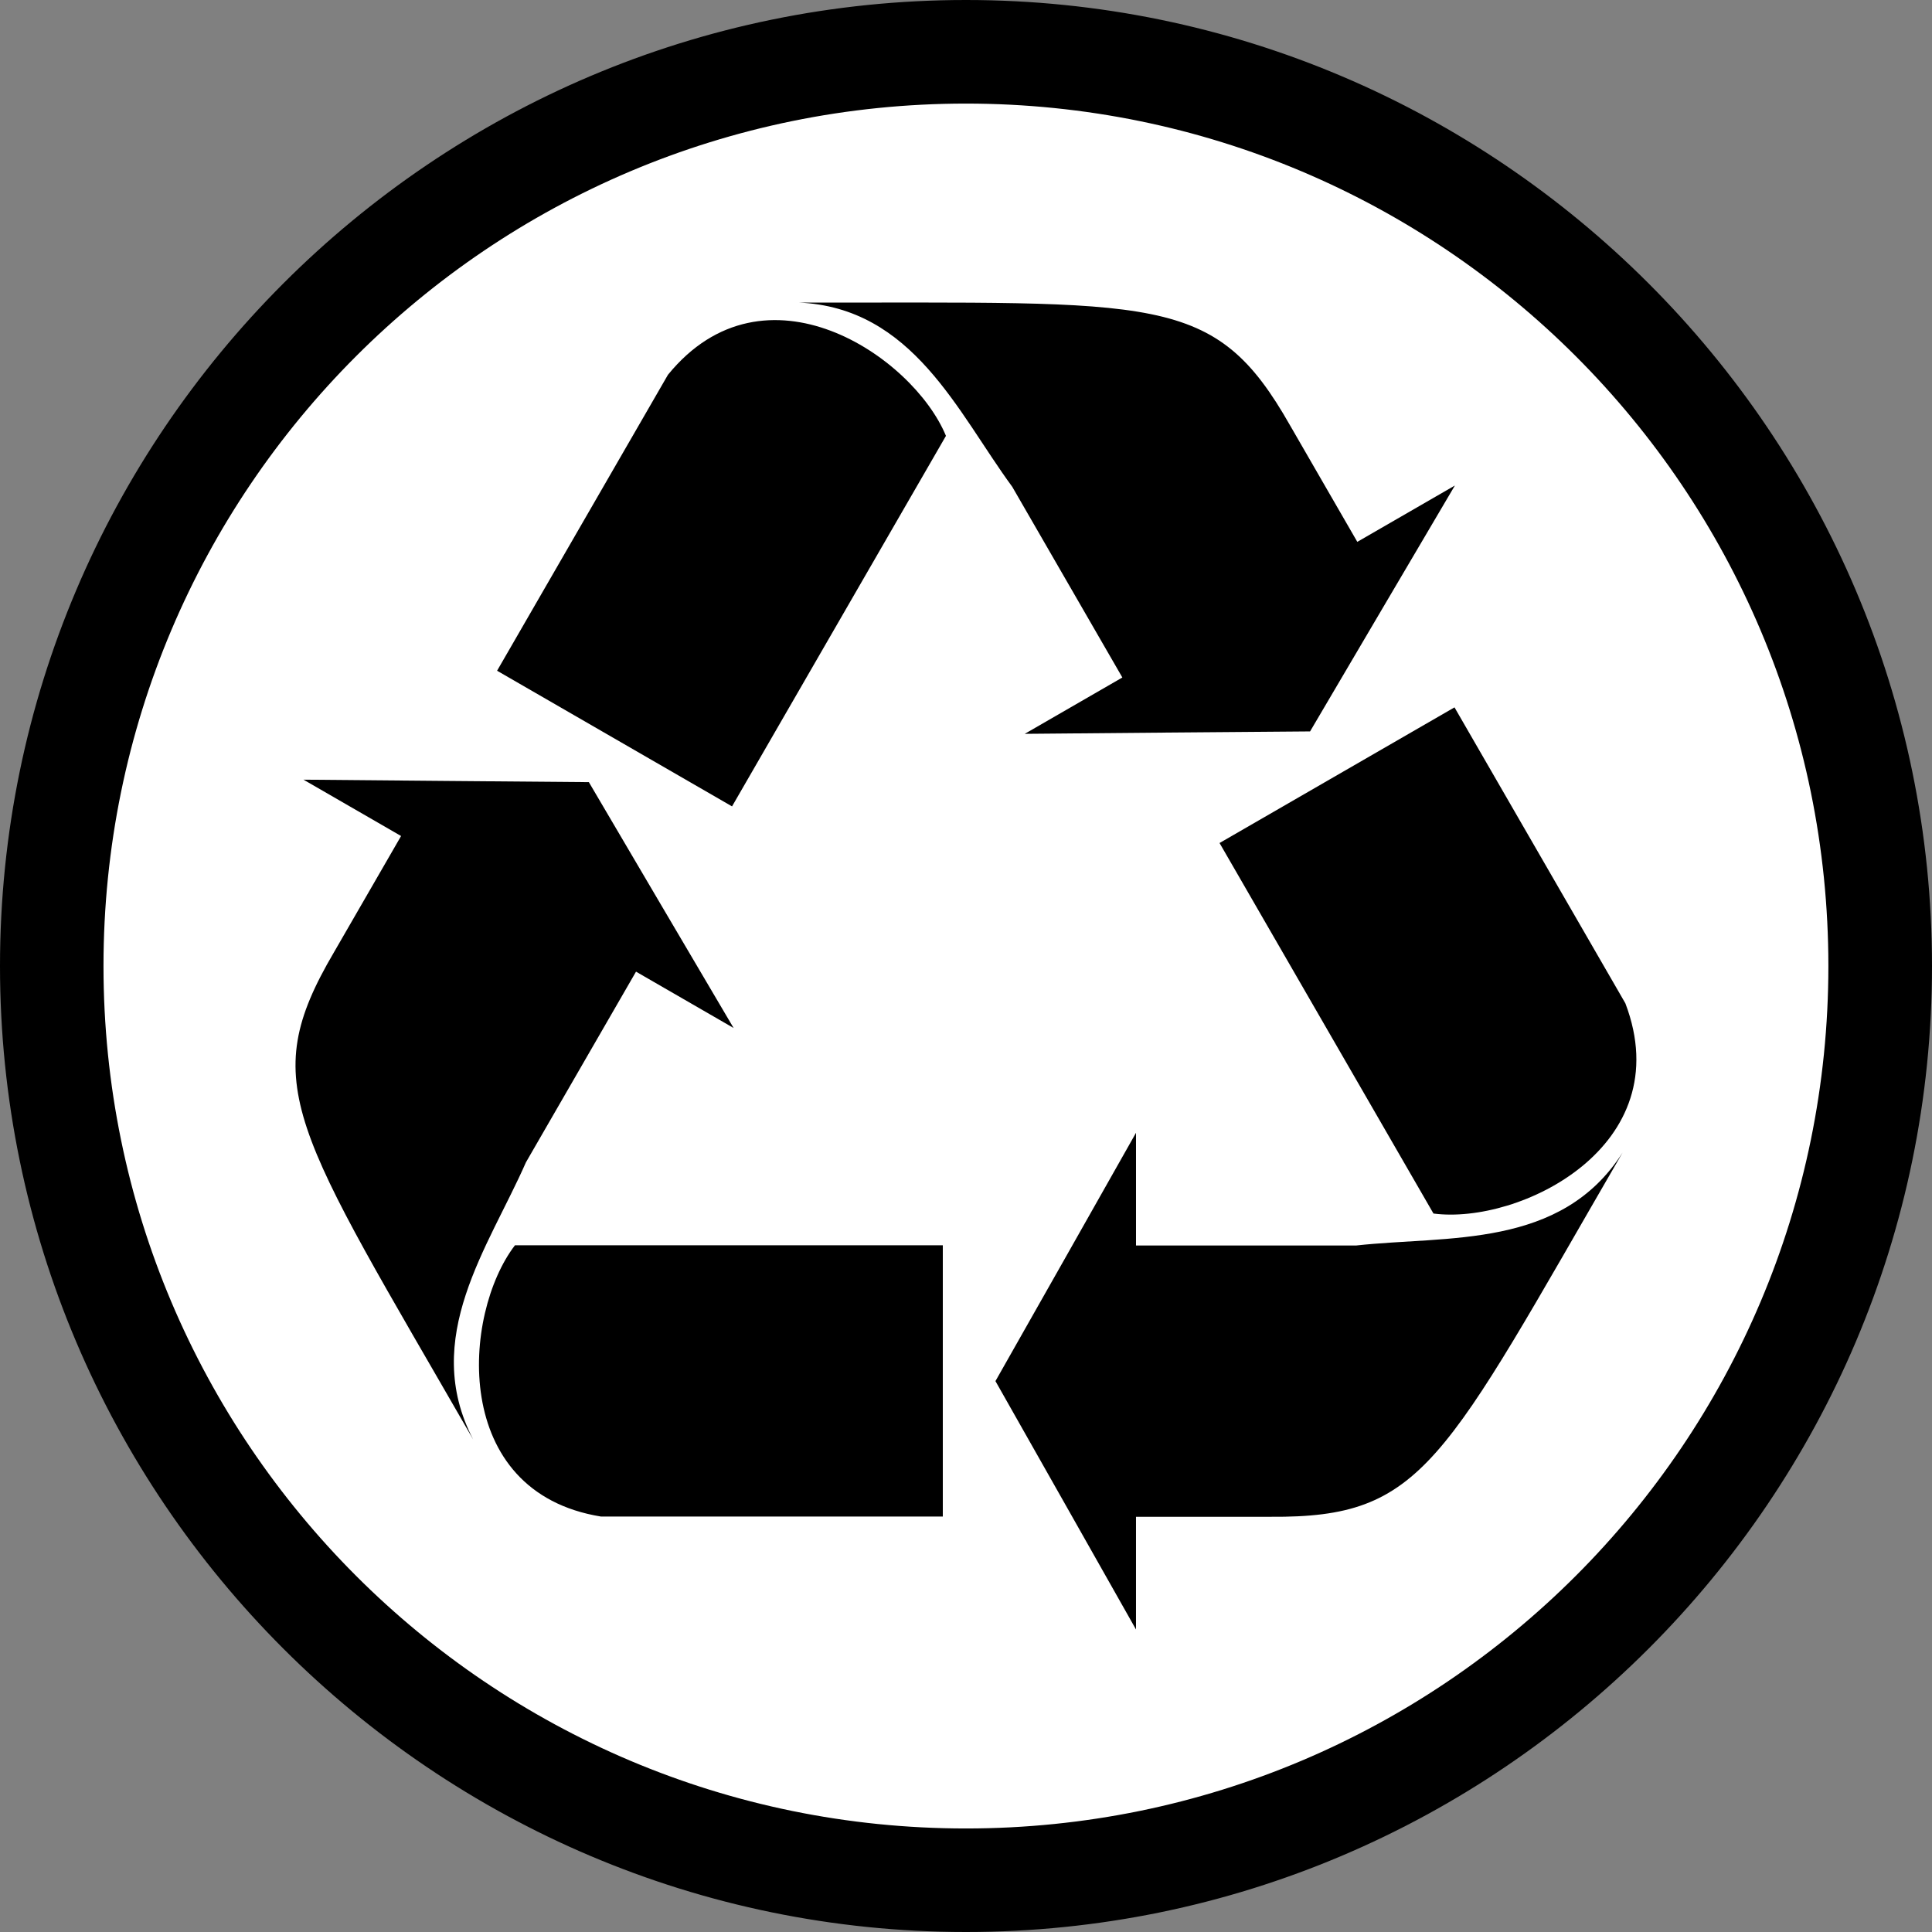
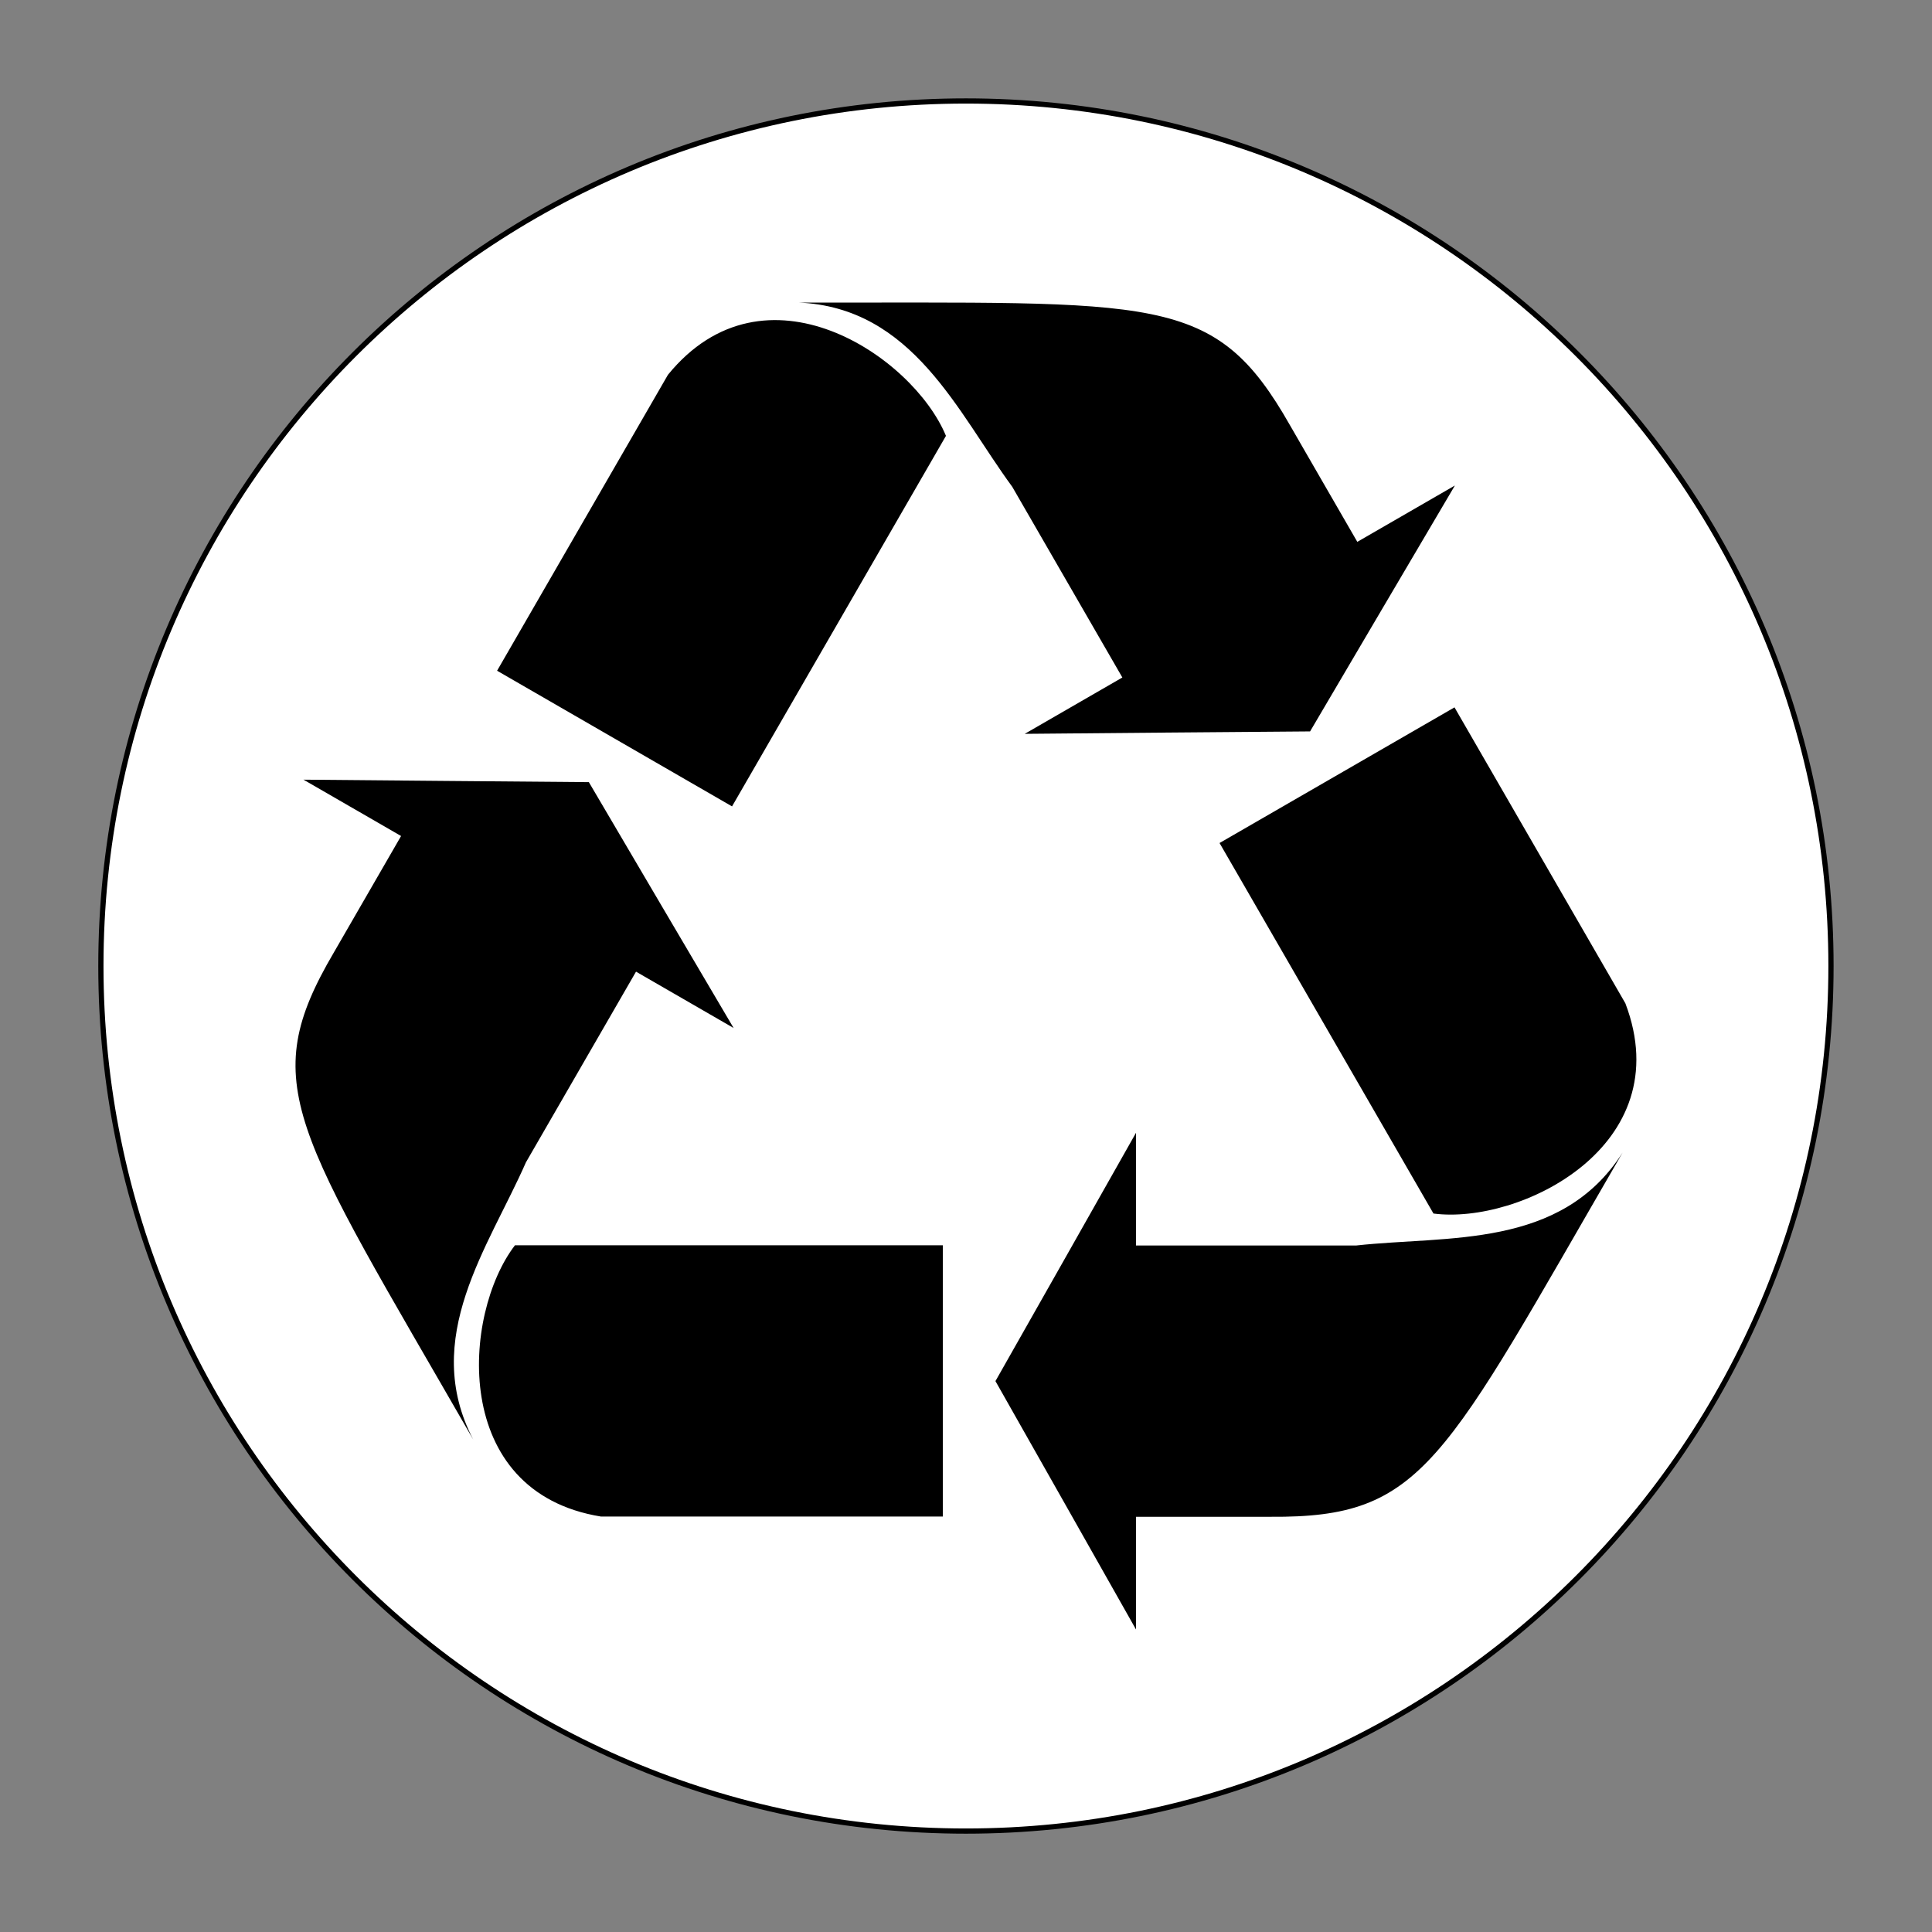
<svg xmlns="http://www.w3.org/2000/svg" viewBox="0 0 440.85 440.85">
  <rect x="0" y="0" width="440.85" height="440.85" fill="#808080" stroke="none" />
-   <path d="M220.41.5C99.22.5.5 99.248.5 220.44s98.717 219.91 219.91 219.91 219.94-98.713 219.94-219.91C440.35 99.25 341.606.5 220.41.5z" color="#000" stroke="#000" />
  <path d="M417.8 220.431c0 109.02-88.375 197.39-197.39 197.39S23.02 329.446 23.02 220.431s88.375-197.39 197.39-197.39 197.39 88.375 197.39 197.39z" color="#000" stroke="#000" stroke-width="1.191" fill="#fff" />
  <path d="M167.398 234.574l-16.528-28.048-16.503-28.055-32.563-.274-32.554-.29 22.27 12.858-15.348 26.583c-17.737 30.202-9.135 39.938 31.812 111.14-12.088-23.18 3.543-43.948 12.024-63.263l25.12-43.51 22.27 12.857zm47.736 111.48h-77.982c-34.499-5.582-31.665-46.256-19.643-61.906h97.625v61.906zm44.082-87.565l-16.026 28.337-16.045 28.319 16.045 28.337 16.026 28.337v-25.715h30.696c35.024.26 39.155-12.057 80.345-83.12-14.03 22.059-39.832 18.906-60.8 21.218h-50.24v-25.715zm72.676-97.08l38.991 67.535c12.416 32.668-24.226 50.551-43.791 47.964l-48.812-84.546 53.612-30.953zm-98.057 6.042l32.554-.29 32.547-.264 16.519-28.064 16.528-28.048-22.27 12.857-15.348-26.583c-17.29-30.462-30.02-27.881-112.16-28.021 26.119 1.121 36.289 25.042 48.776 42.045l25.12 43.51-22.27 12.857zm-120.41-14.399l38.991-67.535c22.083-27.086 55.891-4.295 63.434 13.942l-48.812 84.546-53.612-30.953z" color="#000" />
</svg>